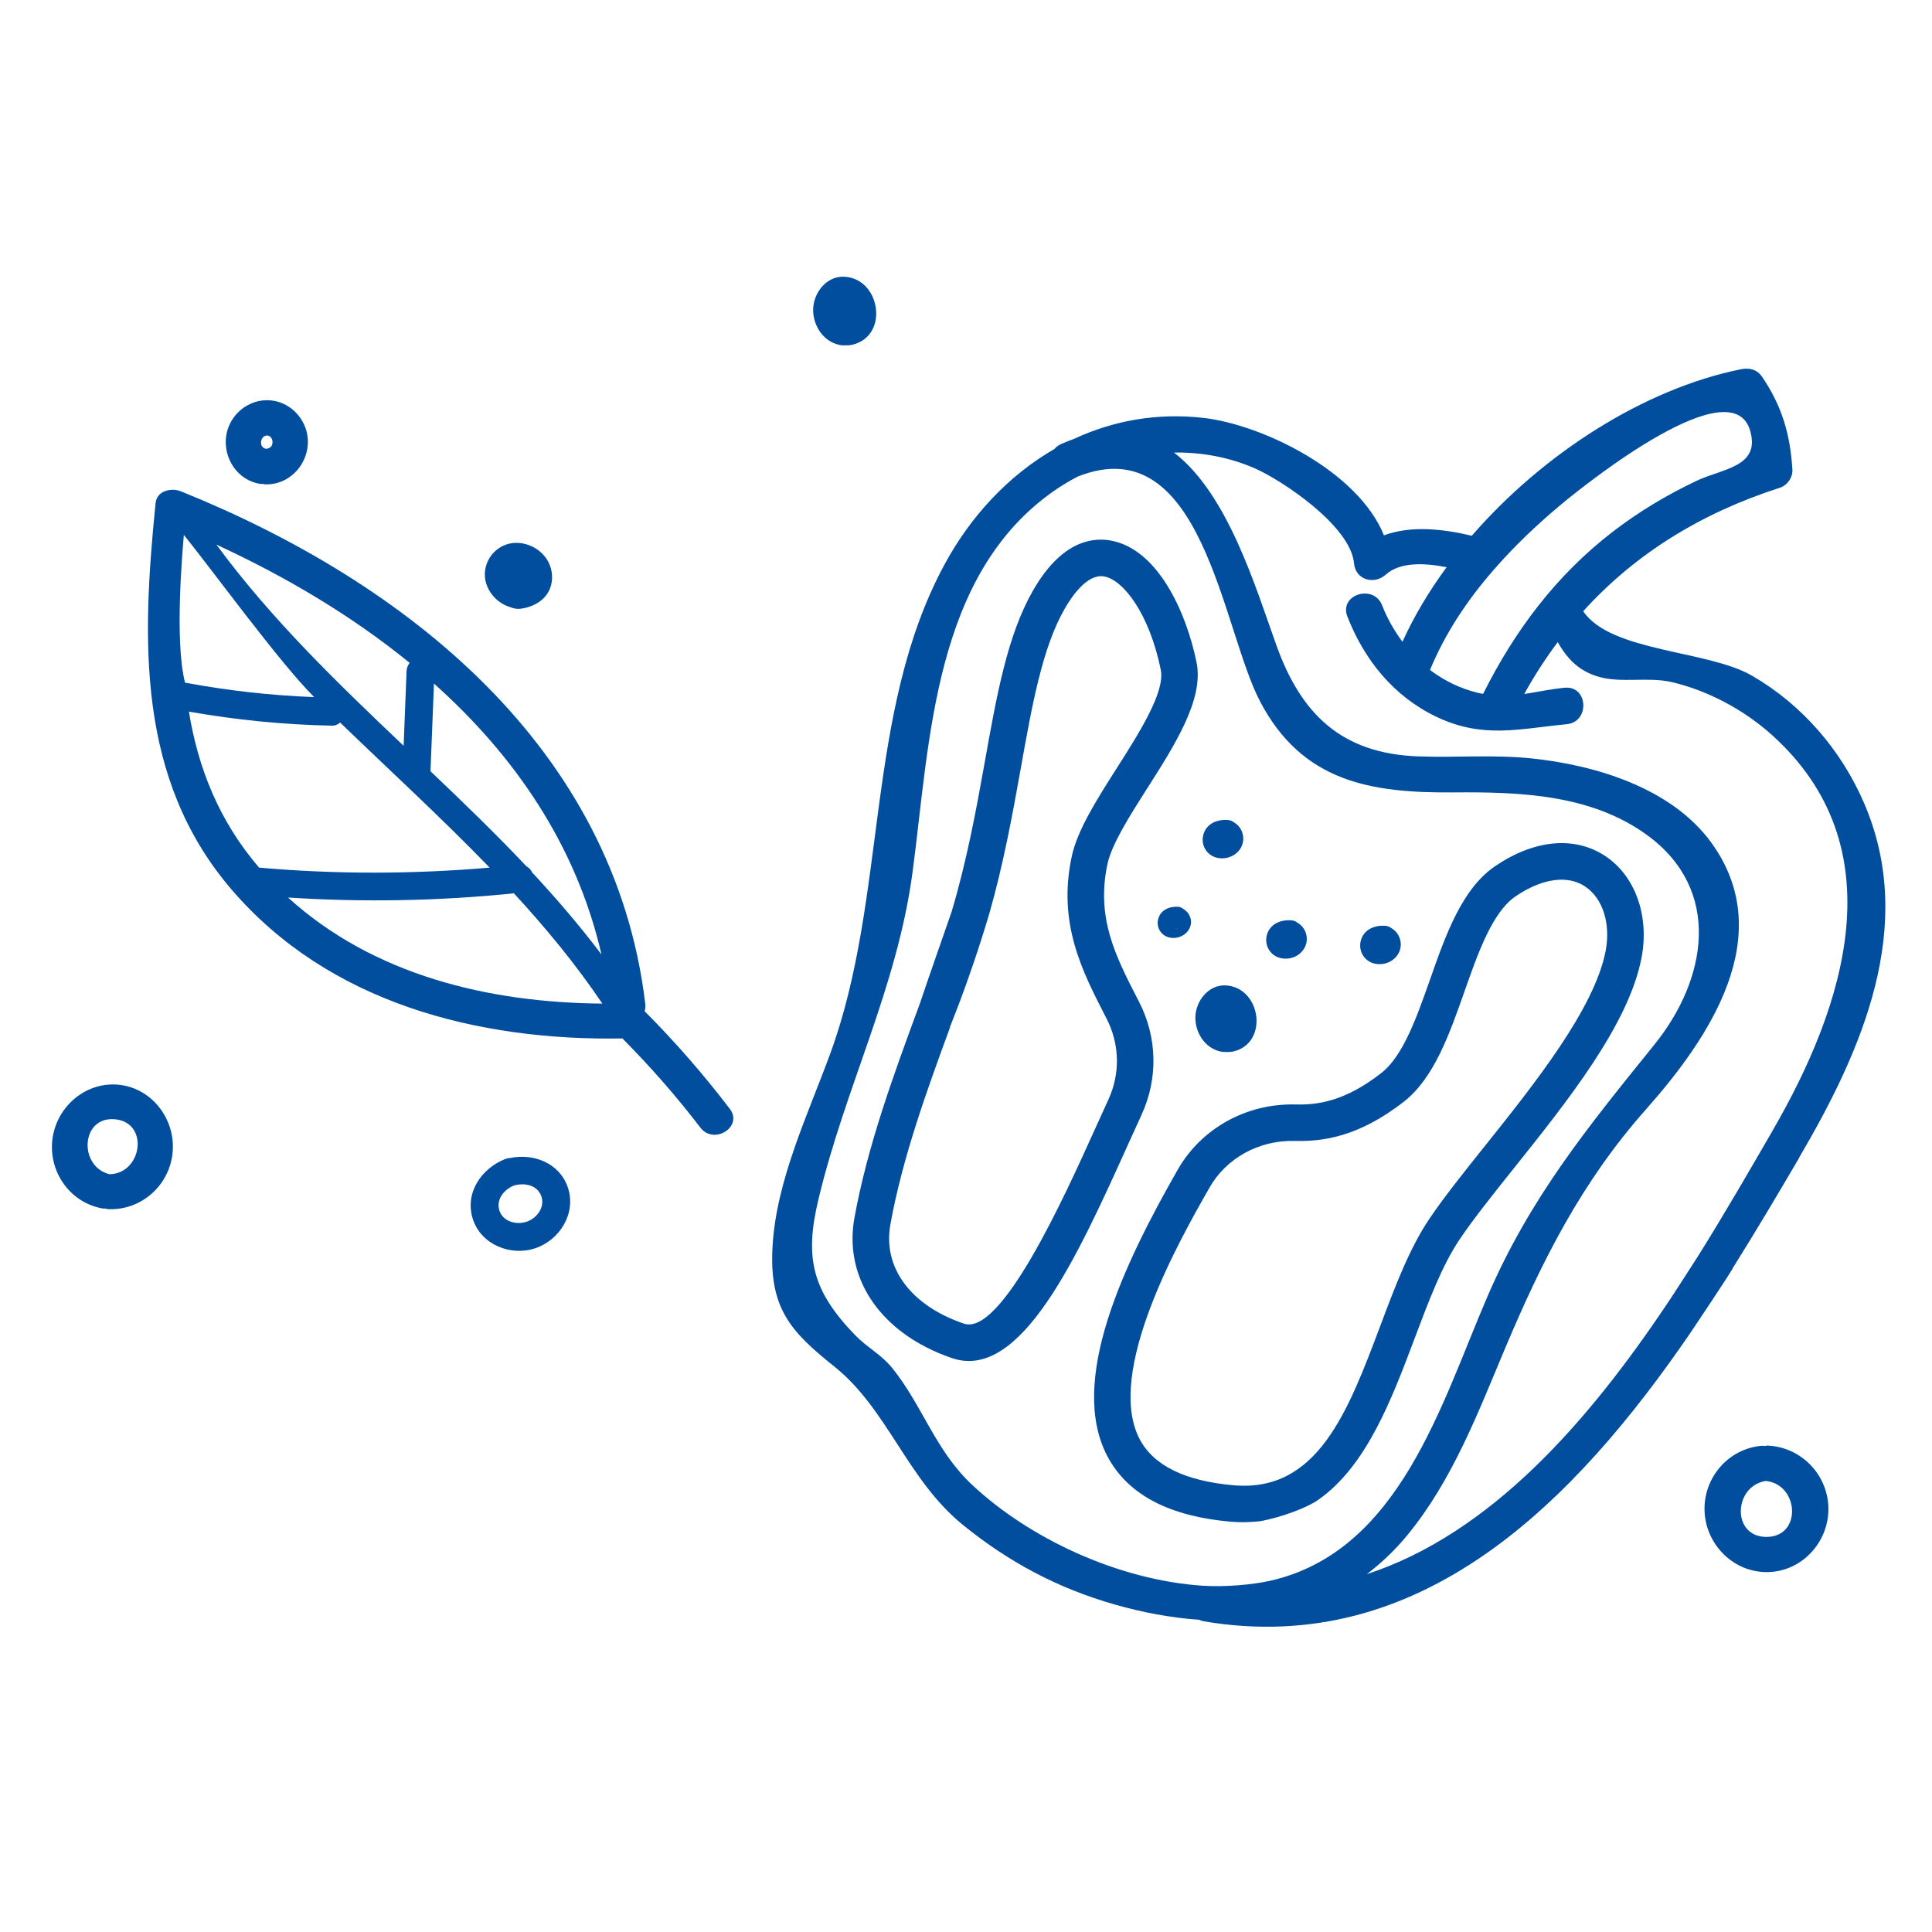
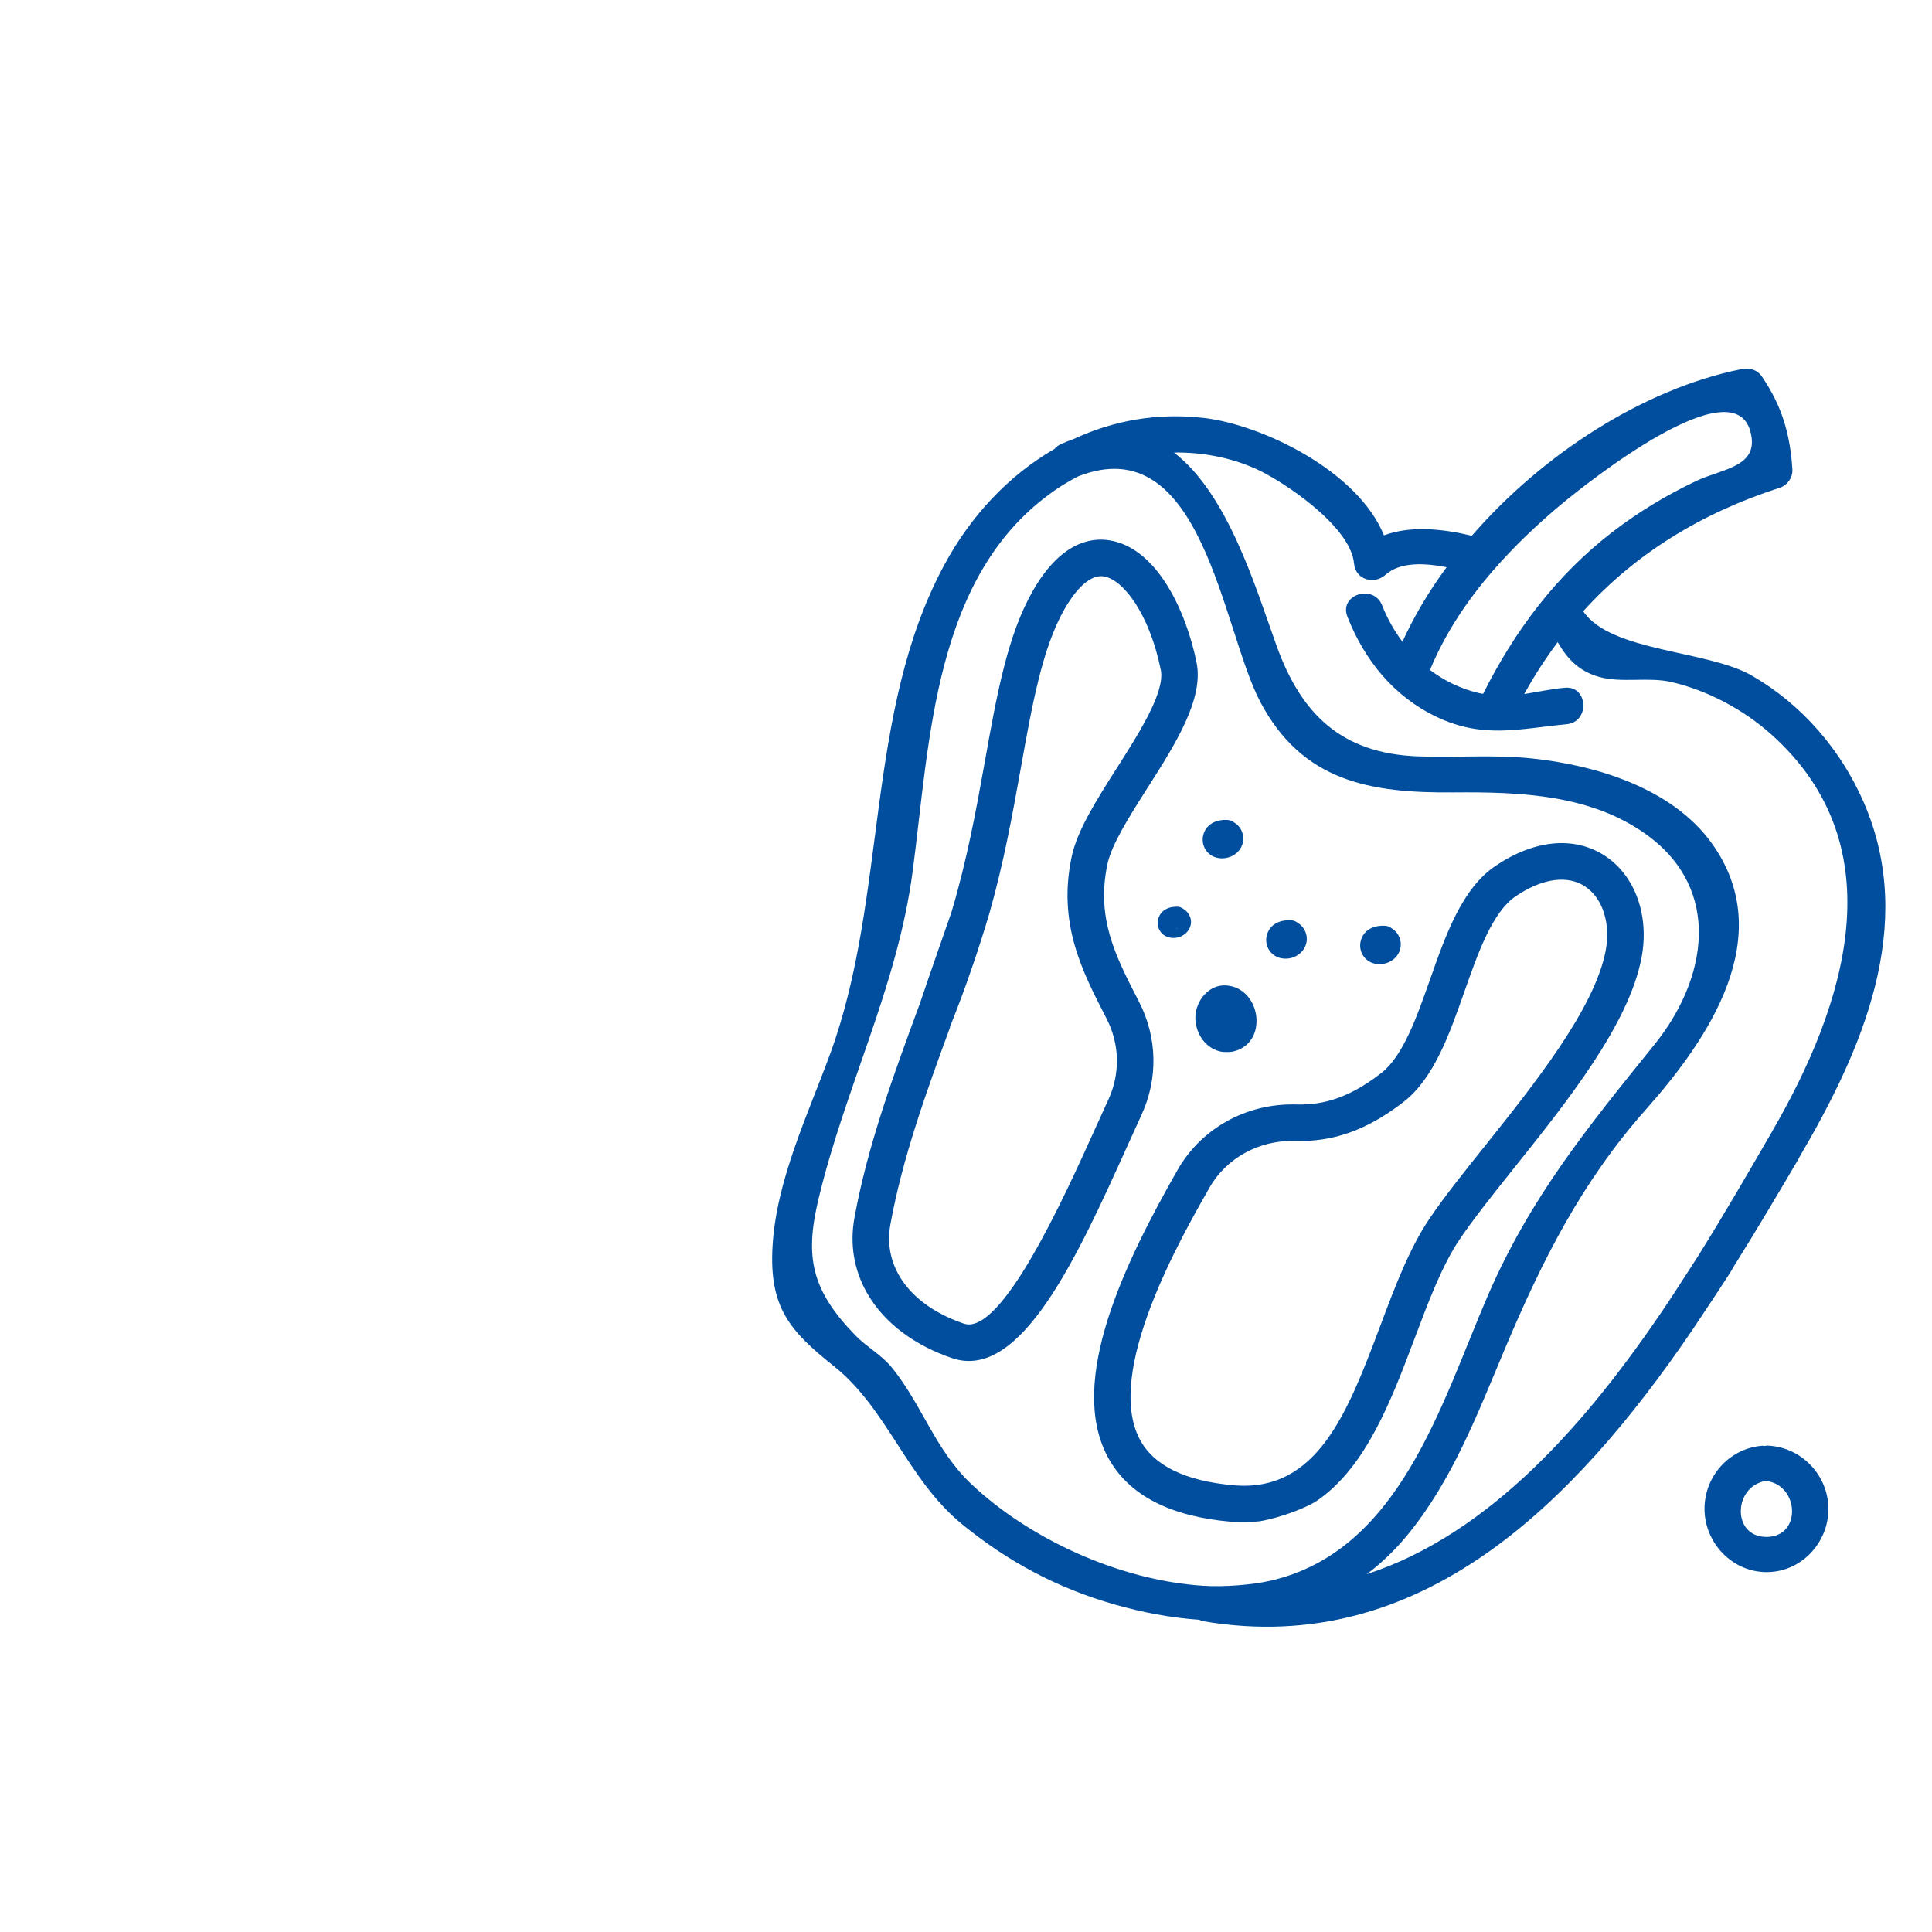
<svg xmlns="http://www.w3.org/2000/svg" viewBox="0 0 50 50">
  <defs>
    <style>.b{fill:#004e9d;}.c{mix-blend-mode:multiply;}.d{isolation:isolate;}</style>
  </defs>
  <g class="d">
    <g id="a">
      <g>
        <g class="c">
-           <path class="b" d="M33.768,24.516c.116-.226,.03-.508-.184-.633-.043-.034-.094-.059-.151-.064-.279-.025-.568,.085-.647,.382-.067,.25,.072,.509,.321,.585,.25,.076,.539-.03,.661-.27m2.432,.142c.116-.226,.03-.508-.184-.633-.043-.034-.094-.059-.151-.064-.279-.025-.568,.085-.647,.382-.067,.25,.071,.509,.321,.585,.25,.076,.539-.03,.662-.27m-5.725,5.616h0Zm.821,.468h0c.439-.772,1.285-1.238,2.207-1.215,.69,.017,1.634-.083,2.829-1.017,.779-.609,1.178-1.745,1.565-2.845,.357-1.014,.725-2.063,1.331-2.472,.635-.43,1.246-.539,1.695-.309,.032,.016,.064,.035,.095,.056,.46,.303,.669,.957,.535,1.667-.285,1.497-1.858,3.465-3.121,5.046-.549,.686-1.067,1.335-1.441,1.89-.517,.768-.884,1.741-1.271,2.772-.834,2.216-1.622,4.31-3.789,4.124-1.259-.109-2.078-.51-2.437-1.193-.914-1.741,1.059-5.201,1.803-6.503m-.821-.468c-1.384,2.426-2.842,5.462-1.819,7.41,.267,.508,.68,.906,1.237,1.191,.526,.269,1.179,.438,1.956,.505,.268,.023,.514,.013,.751-.011,.57-.1,1.26-.368,1.513-.554,1.247-.873,1.897-2.589,2.491-4.167,.368-.978,.715-1.901,1.171-2.577,.352-.523,.858-1.157,1.394-1.828,1.399-1.75,2.983-3.733,3.312-5.46,.206-1.086-.164-2.12-.943-2.633-.79-.519-1.825-.426-2.839,.26-.865,.584-1.286,1.782-1.693,2.941-.342,.971-.695,1.975-1.256,2.414-.953,.745-1.659,.831-2.224,.817-1.269-.031-2.439,.617-3.051,1.692Zm-.08-6.25c.024,.002,.046-.002,.069-.004l-.003,.006-.066-.003m-.161,.231c.206,.06,.446-.028,.546-.225,.094-.183,.021-.397-.148-.501-.014-.012-.029-.022-.045-.031l-.006-.004-.009-.002c-.02-.009-.039-.021-.062-.024-.228-.02-.467,.067-.536,.309-.058,.204,.054,.416,.259,.477m-1.334-4.373c-.526,.827-1.023,1.609-1.167,2.294-.363,1.723,.267,2.946,.875,4.13l.029,.056c.34,.66,.357,1.424,.047,2.096-.116,.251-.237,.518-.362,.796-.782,1.731-2.409,5.332-3.378,5.002-1.375-.468-2.103-1.451-1.902-2.565,.308-1.709,.932-3.438,1.55-5.117-.109,.211,.431-.976,1.015-2.946,.364-1.278,.596-2.55,.802-3.701,.303-1.695,.564-3.16,1.144-4.172,.196-.342,.589-.906,1.015-.837,.494,.08,1.174,.954,1.472,2.417,.116,.572-.551,1.621-1.139,2.546m.798,.507c.717-1.128,1.459-2.295,1.267-3.242-.271-1.334-1.023-2.961-2.247-3.161-.518-.084-1.283,.074-1.986,1.299-.662,1.154-.937,2.693-1.255,4.476-.214,1.199-.461,2.531-.853,3.842,0,0-.655,1.873-.818,2.365-.006,.015-.011,.031-.017,.047-.66,1.79-1.341,3.64-1.679,5.509-.248,1.377,.471,2.634,1.861,3.345,.207,.107,.431,.201,.667,.281,1.782,.607,3.249-2.642,4.544-5.508,.125-.276,.244-.541,.359-.79,.432-.938,.409-2.003-.064-2.923l-.029-.056c-.582-1.132-1.084-2.109-.791-3.503,.109-.518,.582-1.262,1.04-1.982m2.025,5.116c-.449-.025-.782,.409-.788,.823-.006,.392,.238,.785,.63,.883,.061,.015,.121,.019,.182,.018,.056,.001,.112-.002,.167-.014,.929-.213,.724-1.659-.19-1.71m.399-3.583c.116-.226,.03-.508-.184-.633-.043-.034-.094-.059-.151-.064-.278-.025-.568,.085-.647,.382-.067,.25,.072,.509,.321,.585,.25,.075,.539-.03,.662-.27m13.749,7.343c-.585,1.01-1.226,2.122-1.93,3.248,0,0-.801,1.246-.807,1.243-2.032,3.033-4.555,5.936-7.765,6.986,.376-.286,.733-.622,1.063-1.026,1.152-1.407,1.809-3.136,2.506-4.793,.965-2.294,1.994-4.336,3.657-6.21,1.612-1.817,3.44-4.484,1.694-6.898-1.032-1.426-3.015-2.017-4.669-2.186-.982-.101-1.954-.014-2.937-.052-1.958-.076-3.009-1.082-3.649-2.864-.542-1.506-1.256-3.925-2.655-4.999,.72-.01,1.44,.121,2.105,.415,.688,.305,2.465,1.478,2.555,2.453,.039,.43,.521,.561,.82,.293,.376-.337,1.013-.303,1.576-.193-.457,.621-.843,1.269-1.143,1.93-.212-.286-.392-.601-.526-.943-.221-.564-1.121-.278-.899,.29,.44,1.125,1.197,2.064,2.304,2.594,1.208,.577,2.149,.308,3.373,.192,.604-.057,.556-1.001-.052-.944-.379,.036-.713,.112-1.048,.163,.263-.478,.553-.923,.866-1.343,.248,.429,.541,.749,1.073,.9,.578,.164,1.274-.007,1.878,.134,.932,.217,1.861,.714,2.576,1.353,3.259,2.915,1.901,7.034,.033,10.257m-7.49-11.306c-.04-.008-.078-.012-.119-.022-.471-.112-.891-.32-1.256-.596,.392-.946,.959-1.797,1.628-2.567,.01-.011,.02-.022,.028-.033,.522-.597,1.1-1.149,1.705-1.656,.767-.643,4.48-3.573,4.93-1.919,.252,.925-.72,.961-1.396,1.282-.768,.364-1.5,.803-2.174,1.323-1.457,1.123-2.529,2.555-3.346,4.188m-5.771,.201c1.092,2.073,2.851,2.369,5.01,2.35,1.718-.015,3.566,.052,5.009,1.107,1.947,1.423,1.549,3.73,.187,5.417-1.715,2.124-3.215,3.957-4.315,6.504-1.202,2.78-2.275,6.623-5.641,7.377-.443,.099-1.159,.163-1.721,.127-2.194-.141-4.509-1.225-5.996-2.625-.946-.891-1.274-2.047-2.06-3.017-.273-.338-.649-.53-.945-.835-1.135-1.169-1.315-2.019-.963-3.505,.691-2.919,2.043-5.489,2.442-8.502,.45-3.399,.541-7.688,3.675-9.863,.192-.134,.395-.254,.604-.362,3.222-1.271,3.726,3.949,4.715,5.827m13.942,11.812c1.629-2.771,3.058-6.002,1.689-9.181-.59-1.372-1.603-2.549-2.899-3.3-1.154-.669-3.655-.61-4.372-1.67,1.343-1.483,3.048-2.54,5.087-3.195,.198-.064,.34-.267,.327-.476-.058-.912-.269-1.637-.785-2.397-.13-.191-.33-.238-.543-.195-2.505,.504-5.124,2.183-6.969,4.31-.734-.175-1.566-.273-2.273-.011-.679-1.671-3.155-2.861-4.655-3.037-1.213-.142-2.355,.069-3.372,.543-.107,.038-.216,.081-.328,.131-.074,.033-.131,.078-.176,.13-1.179,.68-2.161,1.726-2.845,2.993-2.07,3.833-1.465,8.581-2.951,12.644-.58,1.587-1.397,3.281-1.496,4.991-.093,1.594,.453,2.203,1.592,3.111,1.387,1.107,1.889,2.928,3.328,4.099,1.184,.964,2.461,1.644,3.924,2.062,.735,.21,1.472,.348,2.194,.398,.038,.018,.079,.033,.128,.041,5.616,.948,9.597-3.089,12.604-7.49,0,0,1.091-1.627,1.081-1.654,.612-.975,1.181-1.939,1.713-2.844m-.834,9.803c-.915,.008-.868-1.315-.025-1.449,.861,.09,.941,1.441,.025,1.449m1.595-.703c.009-.885-.692-1.628-1.586-1.661-.025,0-.044,.009-.067,.011-.02-.001-.036-.009-.056-.007-.893,.068-1.55,.855-1.494,1.734,.054,.851,.769,1.557,1.643,1.536,.873-.02,1.551-.763,1.56-1.613" />
+           <path class="b" d="M33.768,24.516c.116-.226,.03-.508-.184-.633-.043-.034-.094-.059-.151-.064-.279-.025-.568,.085-.647,.382-.067,.25,.072,.509,.321,.585,.25,.076,.539-.03,.661-.27m2.432,.142c.116-.226,.03-.508-.184-.633-.043-.034-.094-.059-.151-.064-.279-.025-.568,.085-.647,.382-.067,.25,.071,.509,.321,.585,.25,.076,.539-.03,.662-.27m-5.725,5.616Zm.821,.468h0c.439-.772,1.285-1.238,2.207-1.215,.69,.017,1.634-.083,2.829-1.017,.779-.609,1.178-1.745,1.565-2.845,.357-1.014,.725-2.063,1.331-2.472,.635-.43,1.246-.539,1.695-.309,.032,.016,.064,.035,.095,.056,.46,.303,.669,.957,.535,1.667-.285,1.497-1.858,3.465-3.121,5.046-.549,.686-1.067,1.335-1.441,1.89-.517,.768-.884,1.741-1.271,2.772-.834,2.216-1.622,4.31-3.789,4.124-1.259-.109-2.078-.51-2.437-1.193-.914-1.741,1.059-5.201,1.803-6.503m-.821-.468c-1.384,2.426-2.842,5.462-1.819,7.41,.267,.508,.68,.906,1.237,1.191,.526,.269,1.179,.438,1.956,.505,.268,.023,.514,.013,.751-.011,.57-.1,1.26-.368,1.513-.554,1.247-.873,1.897-2.589,2.491-4.167,.368-.978,.715-1.901,1.171-2.577,.352-.523,.858-1.157,1.394-1.828,1.399-1.75,2.983-3.733,3.312-5.46,.206-1.086-.164-2.12-.943-2.633-.79-.519-1.825-.426-2.839,.26-.865,.584-1.286,1.782-1.693,2.941-.342,.971-.695,1.975-1.256,2.414-.953,.745-1.659,.831-2.224,.817-1.269-.031-2.439,.617-3.051,1.692Zm-.08-6.25c.024,.002,.046-.002,.069-.004l-.003,.006-.066-.003m-.161,.231c.206,.06,.446-.028,.546-.225,.094-.183,.021-.397-.148-.501-.014-.012-.029-.022-.045-.031l-.006-.004-.009-.002c-.02-.009-.039-.021-.062-.024-.228-.02-.467,.067-.536,.309-.058,.204,.054,.416,.259,.477m-1.334-4.373c-.526,.827-1.023,1.609-1.167,2.294-.363,1.723,.267,2.946,.875,4.13l.029,.056c.34,.66,.357,1.424,.047,2.096-.116,.251-.237,.518-.362,.796-.782,1.731-2.409,5.332-3.378,5.002-1.375-.468-2.103-1.451-1.902-2.565,.308-1.709,.932-3.438,1.55-5.117-.109,.211,.431-.976,1.015-2.946,.364-1.278,.596-2.55,.802-3.701,.303-1.695,.564-3.16,1.144-4.172,.196-.342,.589-.906,1.015-.837,.494,.08,1.174,.954,1.472,2.417,.116,.572-.551,1.621-1.139,2.546m.798,.507c.717-1.128,1.459-2.295,1.267-3.242-.271-1.334-1.023-2.961-2.247-3.161-.518-.084-1.283,.074-1.986,1.299-.662,1.154-.937,2.693-1.255,4.476-.214,1.199-.461,2.531-.853,3.842,0,0-.655,1.873-.818,2.365-.006,.015-.011,.031-.017,.047-.66,1.79-1.341,3.64-1.679,5.509-.248,1.377,.471,2.634,1.861,3.345,.207,.107,.431,.201,.667,.281,1.782,.607,3.249-2.642,4.544-5.508,.125-.276,.244-.541,.359-.79,.432-.938,.409-2.003-.064-2.923l-.029-.056c-.582-1.132-1.084-2.109-.791-3.503,.109-.518,.582-1.262,1.04-1.982m2.025,5.116c-.449-.025-.782,.409-.788,.823-.006,.392,.238,.785,.63,.883,.061,.015,.121,.019,.182,.018,.056,.001,.112-.002,.167-.014,.929-.213,.724-1.659-.19-1.71m.399-3.583c.116-.226,.03-.508-.184-.633-.043-.034-.094-.059-.151-.064-.278-.025-.568,.085-.647,.382-.067,.25,.072,.509,.321,.585,.25,.075,.539-.03,.662-.27m13.749,7.343c-.585,1.01-1.226,2.122-1.93,3.248,0,0-.801,1.246-.807,1.243-2.032,3.033-4.555,5.936-7.765,6.986,.376-.286,.733-.622,1.063-1.026,1.152-1.407,1.809-3.136,2.506-4.793,.965-2.294,1.994-4.336,3.657-6.21,1.612-1.817,3.44-4.484,1.694-6.898-1.032-1.426-3.015-2.017-4.669-2.186-.982-.101-1.954-.014-2.937-.052-1.958-.076-3.009-1.082-3.649-2.864-.542-1.506-1.256-3.925-2.655-4.999,.72-.01,1.44,.121,2.105,.415,.688,.305,2.465,1.478,2.555,2.453,.039,.43,.521,.561,.82,.293,.376-.337,1.013-.303,1.576-.193-.457,.621-.843,1.269-1.143,1.93-.212-.286-.392-.601-.526-.943-.221-.564-1.121-.278-.899,.29,.44,1.125,1.197,2.064,2.304,2.594,1.208,.577,2.149,.308,3.373,.192,.604-.057,.556-1.001-.052-.944-.379,.036-.713,.112-1.048,.163,.263-.478,.553-.923,.866-1.343,.248,.429,.541,.749,1.073,.9,.578,.164,1.274-.007,1.878,.134,.932,.217,1.861,.714,2.576,1.353,3.259,2.915,1.901,7.034,.033,10.257m-7.49-11.306c-.04-.008-.078-.012-.119-.022-.471-.112-.891-.32-1.256-.596,.392-.946,.959-1.797,1.628-2.567,.01-.011,.02-.022,.028-.033,.522-.597,1.1-1.149,1.705-1.656,.767-.643,4.48-3.573,4.93-1.919,.252,.925-.72,.961-1.396,1.282-.768,.364-1.5,.803-2.174,1.323-1.457,1.123-2.529,2.555-3.346,4.188m-5.771,.201c1.092,2.073,2.851,2.369,5.01,2.35,1.718-.015,3.566,.052,5.009,1.107,1.947,1.423,1.549,3.73,.187,5.417-1.715,2.124-3.215,3.957-4.315,6.504-1.202,2.78-2.275,6.623-5.641,7.377-.443,.099-1.159,.163-1.721,.127-2.194-.141-4.509-1.225-5.996-2.625-.946-.891-1.274-2.047-2.06-3.017-.273-.338-.649-.53-.945-.835-1.135-1.169-1.315-2.019-.963-3.505,.691-2.919,2.043-5.489,2.442-8.502,.45-3.399,.541-7.688,3.675-9.863,.192-.134,.395-.254,.604-.362,3.222-1.271,3.726,3.949,4.715,5.827m13.942,11.812c1.629-2.771,3.058-6.002,1.689-9.181-.59-1.372-1.603-2.549-2.899-3.3-1.154-.669-3.655-.61-4.372-1.67,1.343-1.483,3.048-2.54,5.087-3.195,.198-.064,.34-.267,.327-.476-.058-.912-.269-1.637-.785-2.397-.13-.191-.33-.238-.543-.195-2.505,.504-5.124,2.183-6.969,4.31-.734-.175-1.566-.273-2.273-.011-.679-1.671-3.155-2.861-4.655-3.037-1.213-.142-2.355,.069-3.372,.543-.107,.038-.216,.081-.328,.131-.074,.033-.131,.078-.176,.13-1.179,.68-2.161,1.726-2.845,2.993-2.07,3.833-1.465,8.581-2.951,12.644-.58,1.587-1.397,3.281-1.496,4.991-.093,1.594,.453,2.203,1.592,3.111,1.387,1.107,1.889,2.928,3.328,4.099,1.184,.964,2.461,1.644,3.924,2.062,.735,.21,1.472,.348,2.194,.398,.038,.018,.079,.033,.128,.041,5.616,.948,9.597-3.089,12.604-7.49,0,0,1.091-1.627,1.081-1.654,.612-.975,1.181-1.939,1.713-2.844m-.834,9.803c-.915,.008-.868-1.315-.025-1.449,.861,.09,.941,1.441,.025,1.449m1.595-.703c.009-.885-.692-1.628-1.586-1.661-.025,0-.044,.009-.067,.011-.02-.001-.036-.009-.056-.007-.893,.068-1.55,.855-1.494,1.734,.054,.851,.769,1.557,1.643,1.536,.873-.02,1.551-.763,1.56-1.613" />
        </g>
        <g class="c">
-           <path class="b" d="M21.044,8.027c-.003-.428,.33-.881,.793-.866,.944,.032,1.187,1.517,.234,1.758-.056,.014-.113,.019-.171,.019-.062,.002-.125,0-.187-.014-.407-.092-.666-.492-.669-.896m-8.497,6.834c.007-.482,.423-.86,.905-.809,.433,.045,.806,.38,.834,.829,.031,.506-.349,.809-.809,.872-.096,.013-.192-.006-.281-.045-.362-.107-.653-.465-.648-.846M2.833,30.389c.845-.013,1.037-1.335,.147-1.422-.889-.086-.956,1.218-.147,1.422m-1.471-.945c.125-.831,.88-1.463,1.728-1.369,.847,.095,1.443,.885,1.38,1.721-.066,.871-.81,1.541-1.683,1.496-.025-.002-.042-.012-.065-.017-.019-.001-.036,.005-.055,.002-.863-.144-1.434-.974-1.305-1.833M6.756,11.439c-.005,.108,.048,.153,.127,.176,.089-.008,.159-.046,.169-.155,.008-.085-.044-.188-.139-.189-.09-.002-.153,.083-.157,.168m-.902-.158c.081-.557,.592-.974,1.156-.919,.561,.055,.986,.564,.957,1.126-.03,.584-.513,1.069-1.107,1.048-.021-.001-.036-.01-.056-.013-.023,0-.044,.004-.067,0-.589-.087-.967-.668-.883-1.242M14.009,30.958c-.103-.293-.441-.355-.706-.277-.259,.101-.477,.368-.375,.658,.1,.284,.445,.368,.707,.277,.263-.091,.474-.375,.375-.658m.687-.223c.221,.66-.205,1.352-.84,1.568-.633,.216-1.398-.086-1.616-.742-.226-.681,.214-1.323,.84-1.568,.042-.016,.082-.023,.119-.024,.613-.127,1.284,.131,1.497,.766m.869-6.035c-.653-2.83-2.248-5.145-4.335-7.009l-.09,2.269c.846,.804,1.685,1.615,2.484,2.461,.065,.036,.117,.087,.144,.155,.632,.678,1.235,1.382,1.796,2.124m.024,1.273c-.688-1.019-1.464-1.958-2.289-2.854-1.952,.2-3.894,.234-5.846,.109,2.211,2.008,5.188,2.722,8.135,2.745m-2.917-3.519c-1.247-1.289-2.576-2.505-3.869-3.754-.054,.048-.123,.082-.22,.08-1.244-.025-2.472-.148-3.694-.363,.236,1.448,.771,2.818,1.816,4.037,1.992,.175,3.979,.171,5.966,0m-7.882-4.787c1.106,.206,2.218,.331,3.342,.374-.882-.876-2.593-3.23-3.373-4.198-.027,.326-.25,2.747,.031,3.824m.027-3.42l.009,.002-.009-.012v.01m.784-.153c1.411,1.92,3.121,3.57,4.846,5.207,.025-.645,.051-1.291,.076-1.936,.004-.087,.037-.153,.08-.21-1.504-1.226-3.221-2.239-5.003-3.061m13.288,14.602c.354,.462-.41,.946-.761,.487-.623-.814-1.297-1.581-2.017-2.308h-.007c-3.743,.063-7.596-.918-10.116-3.862-2.452-2.866-2.316-6.453-1.959-9.996,.032-.32,.412-.399,.651-.303,5.843,2.357,11.226,6.631,12.021,13.26,.009,.074,.002,.138-.017,.195,.79,.793,1.525,1.636,2.205,2.527" />
-         </g>
+           </g>
      </g>
    </g>
  </g>
</svg>